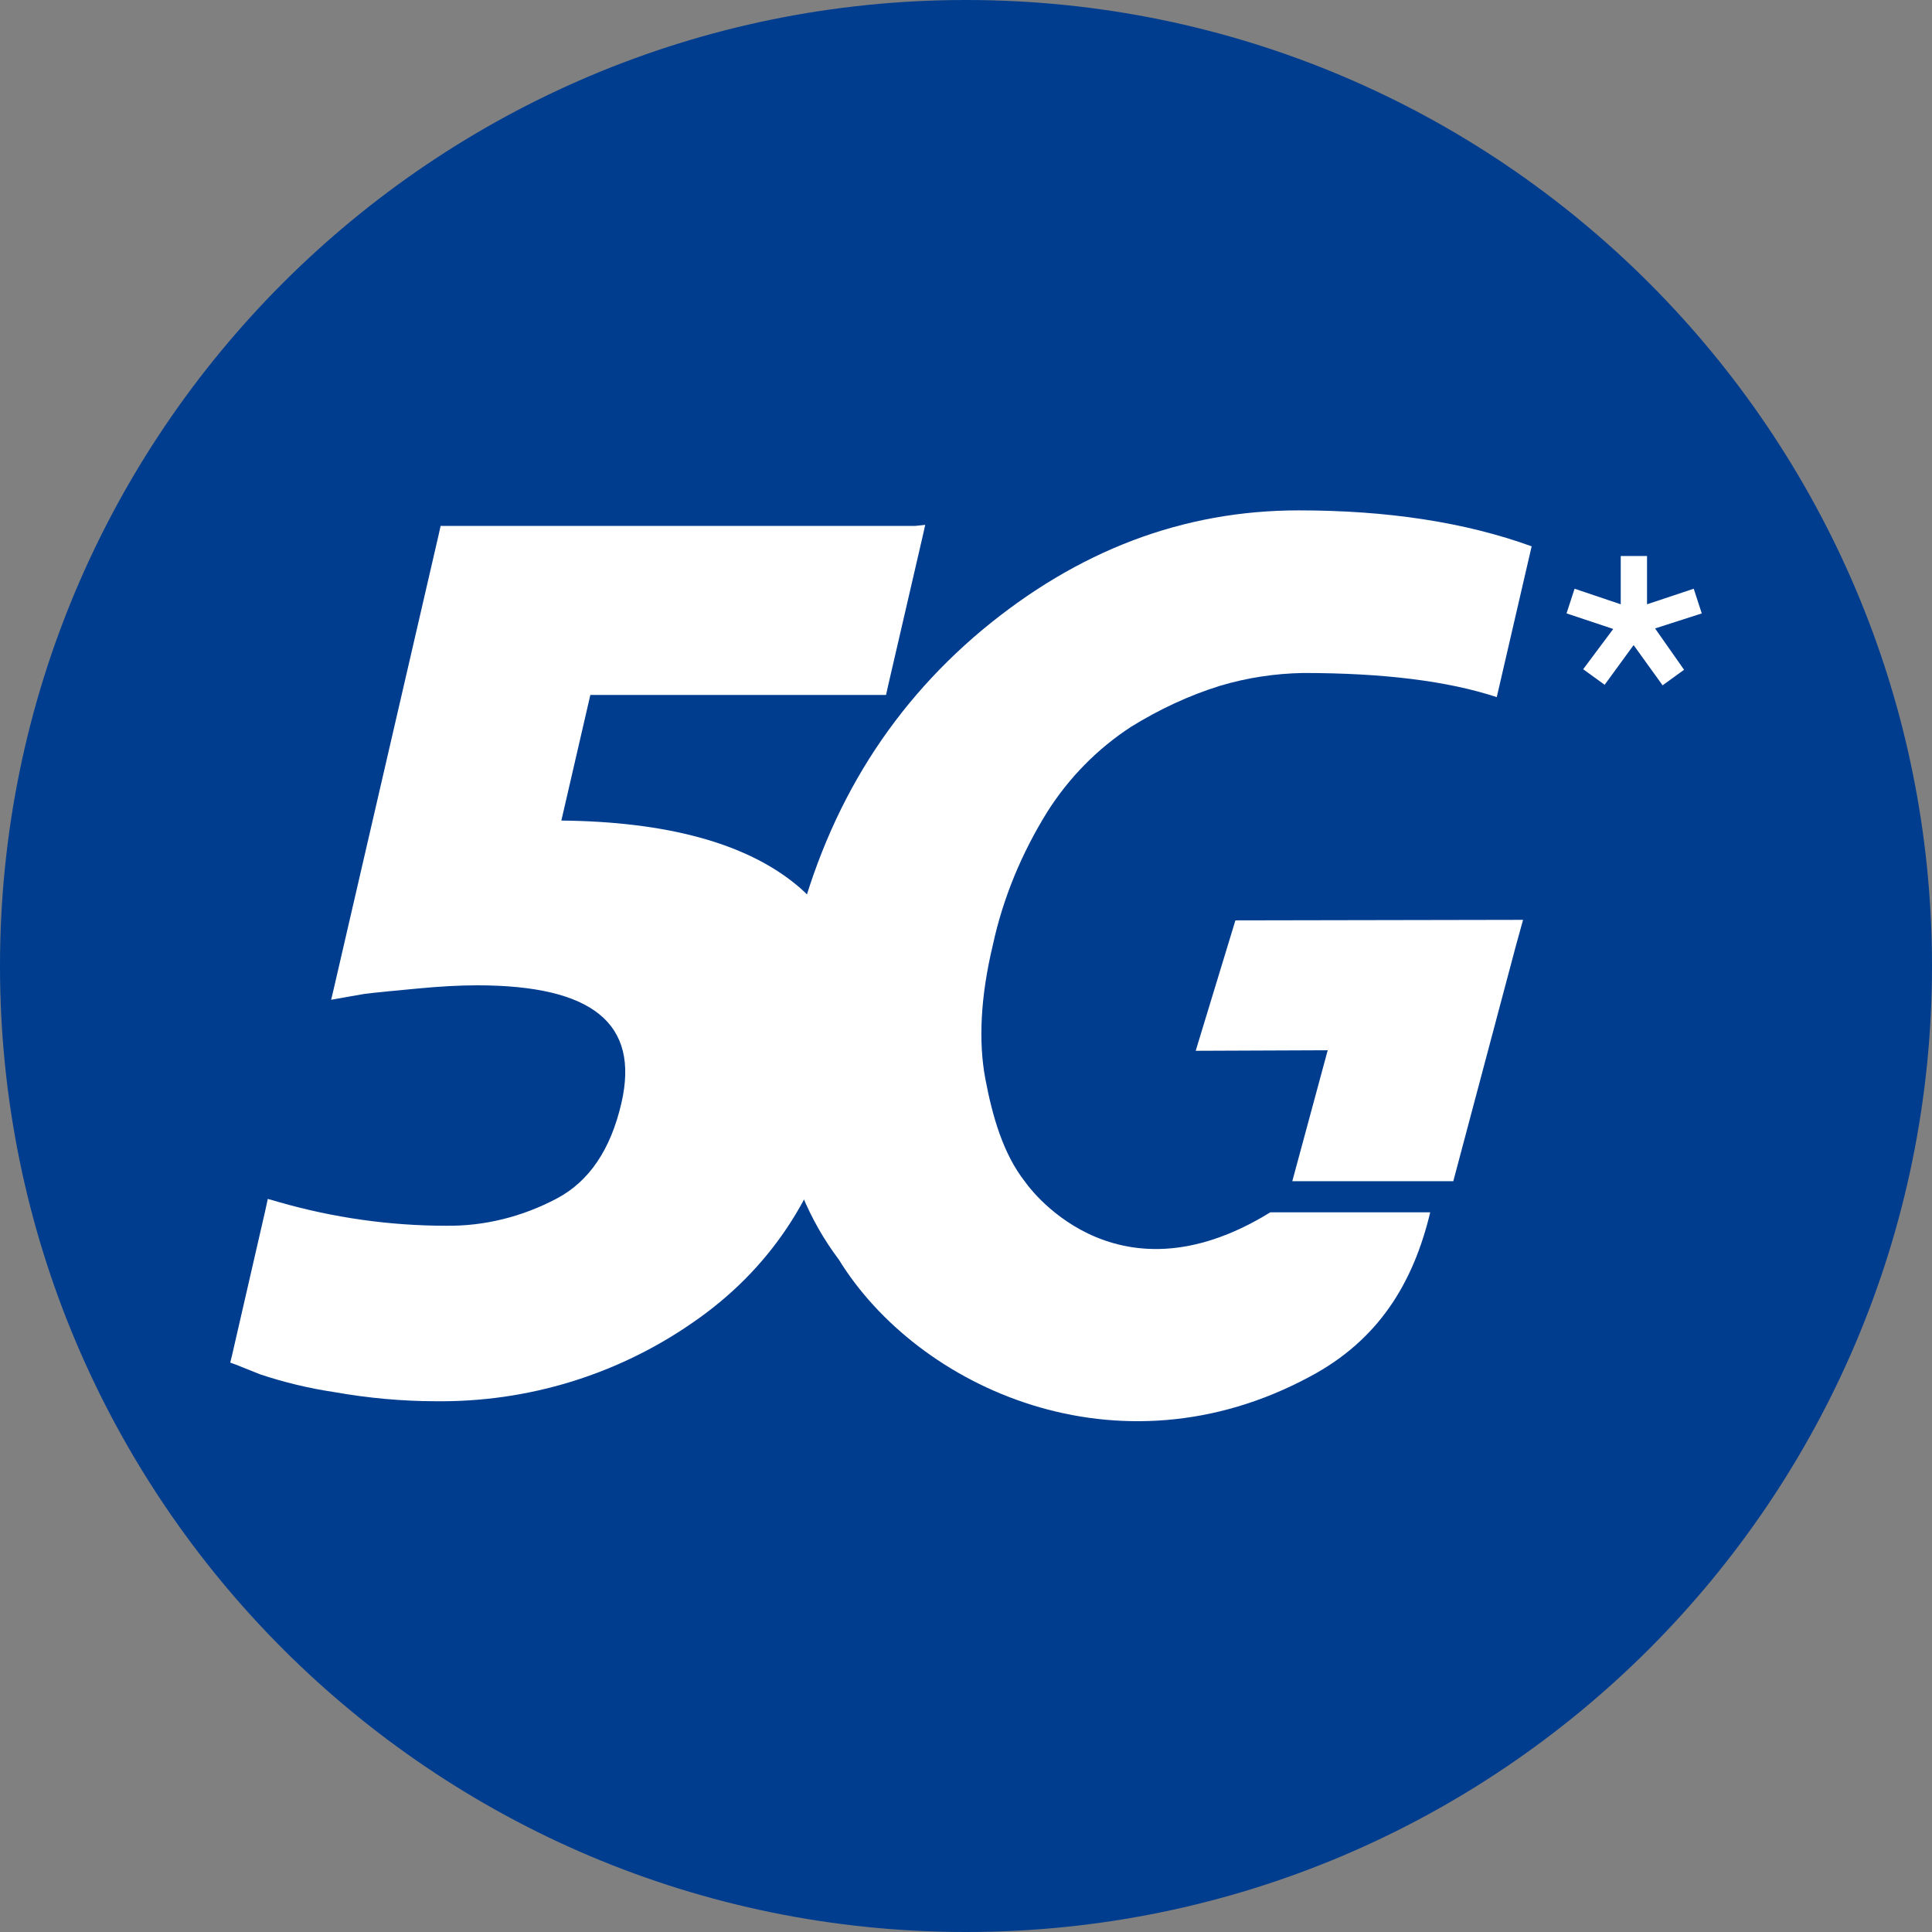
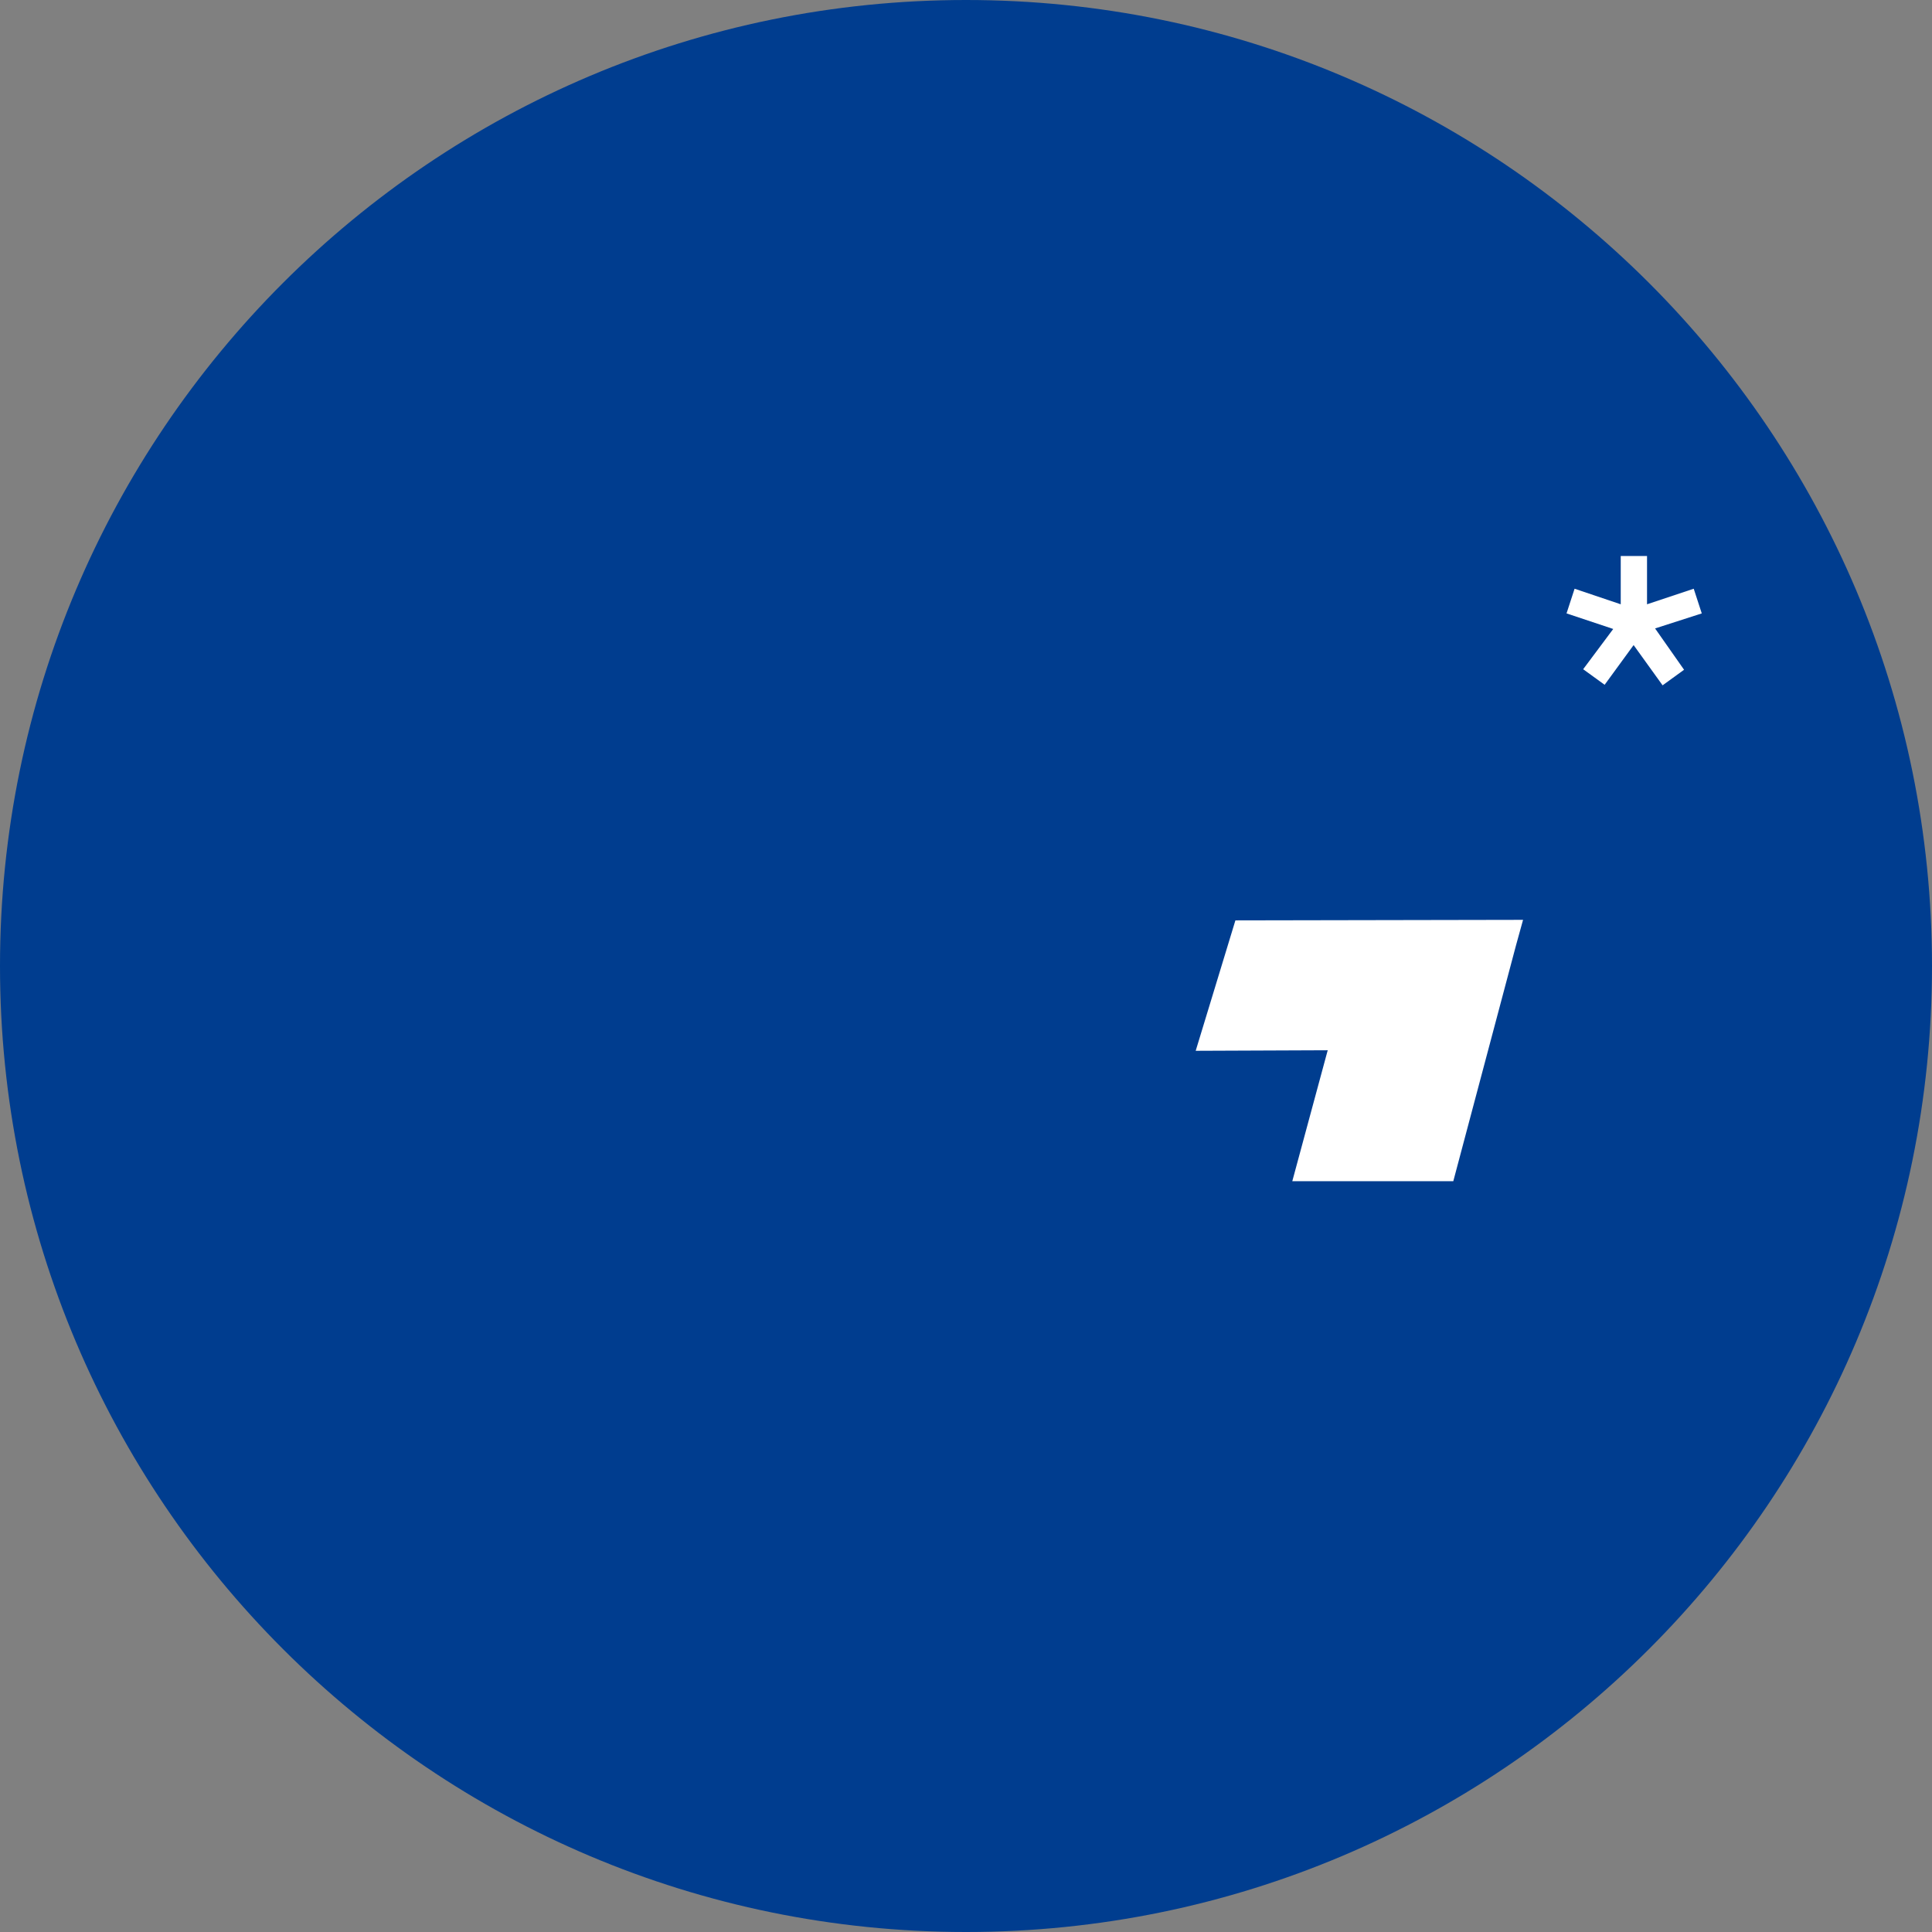
<svg xmlns="http://www.w3.org/2000/svg" version="1.1" id="Ebene_1" x="0px" y="0px" viewBox="0 0 360 360" style="enable-background:new 0 0 360 360;" xml:space="preserve">
  <rect x="0" y="0" width="360" height="360" fill="#808080" stroke="none" />
  <style type="text/css">
	.st0{fill:#003D8F;}
	.st1{fill:#FFFFFF;}
</style>
  <g>
    <path class="st0" d="M180,360c99.4,0,180-80.6,180-180S279.4,0,180,0S0,80.6,0,180S80.6,360,180,360" />
    <g>
-       <path class="st1" d="M183,117.4c-17.8,14.9-29.6,34.4-35.2,58.7s-2.7,43.7,8.5,58.6c14.7,23.9,52,41.1,87.8,21.8    c12.6-6.7,19.2-17.2,22.4-30.6h-29.8c-29.5,18.2-45.7-5.7-45.7-5.7c-4.1-5.2-6.1-12.3-7.4-19.2s-0.9-15.3,1.4-24.9    c1.9-8.8,5.4-17.2,10.2-24.9c4-6.3,9.3-11.7,15.6-15.8c5.2-3.2,10.7-5.8,16.5-7.6c5-1.5,10.2-2.3,15.5-2.4c15,0,27,1.5,36.1,4.5    l6.5-28.1c-12.4-4.5-26.9-6.7-43.4-6.7C220.4,95.1,200.8,102.6,183,117.4" />
-       <path class="st1" d="M170.5,98H82.1l-0.4,1.8l-19.5,84.4l-0.5,2.1l2.2-0.4l4-0.7c2.4-0.3,5.7-0.6,9.9-1s7.8-0.6,11.1-0.6    c21.5,0,30.3,7.1,26.9,21.9c-2,8.7-6,14.6-12,17.8c-6.4,3.4-13.5,5.2-20.7,5.1c-10.5,0-21-1.5-31.1-4.4l-2.1-0.6l-0.5,2.3l-6.2,27    l-0.3,1.2l1.1,0.4l4.5,1.8c4.5,1.5,9.1,2.6,13.8,3.3c6.2,1.1,12.6,1.7,18.9,1.7c17.1,0.2,33.8-4.9,47.8-14.6    c14.3-9.8,23.5-23.6,27.6-41.2c4.4-18.8,1.6-32.5-8.3-40.5c-9.4-7.7-24.1-11.7-43.7-11.9l5.4-23.4h55.1l0.4-1.8l6.5-28.1l0.4-1.8    L170.5,98z" />
      <polygon class="st1" points="283.8,171.4 230.2,171.5 222.8,195.8 247.4,195.7 240.8,220.1 270.8,220.1 282.5,176.1   " />
      <g>
        <path class="st1" d="M306.9,112.6l8.7-2.9l1.5,4.6l-8.7,2.8l5.4,7.7l-4,2.9l-5.4-7.5l-5.4,7.4l-4-2.9l5.6-7.5l-8.7-2.9l1.5-4.6     l8.6,2.9v-9h4.9v9.1H306.9z" />
      </g>
    </g>
  </g>
</svg>